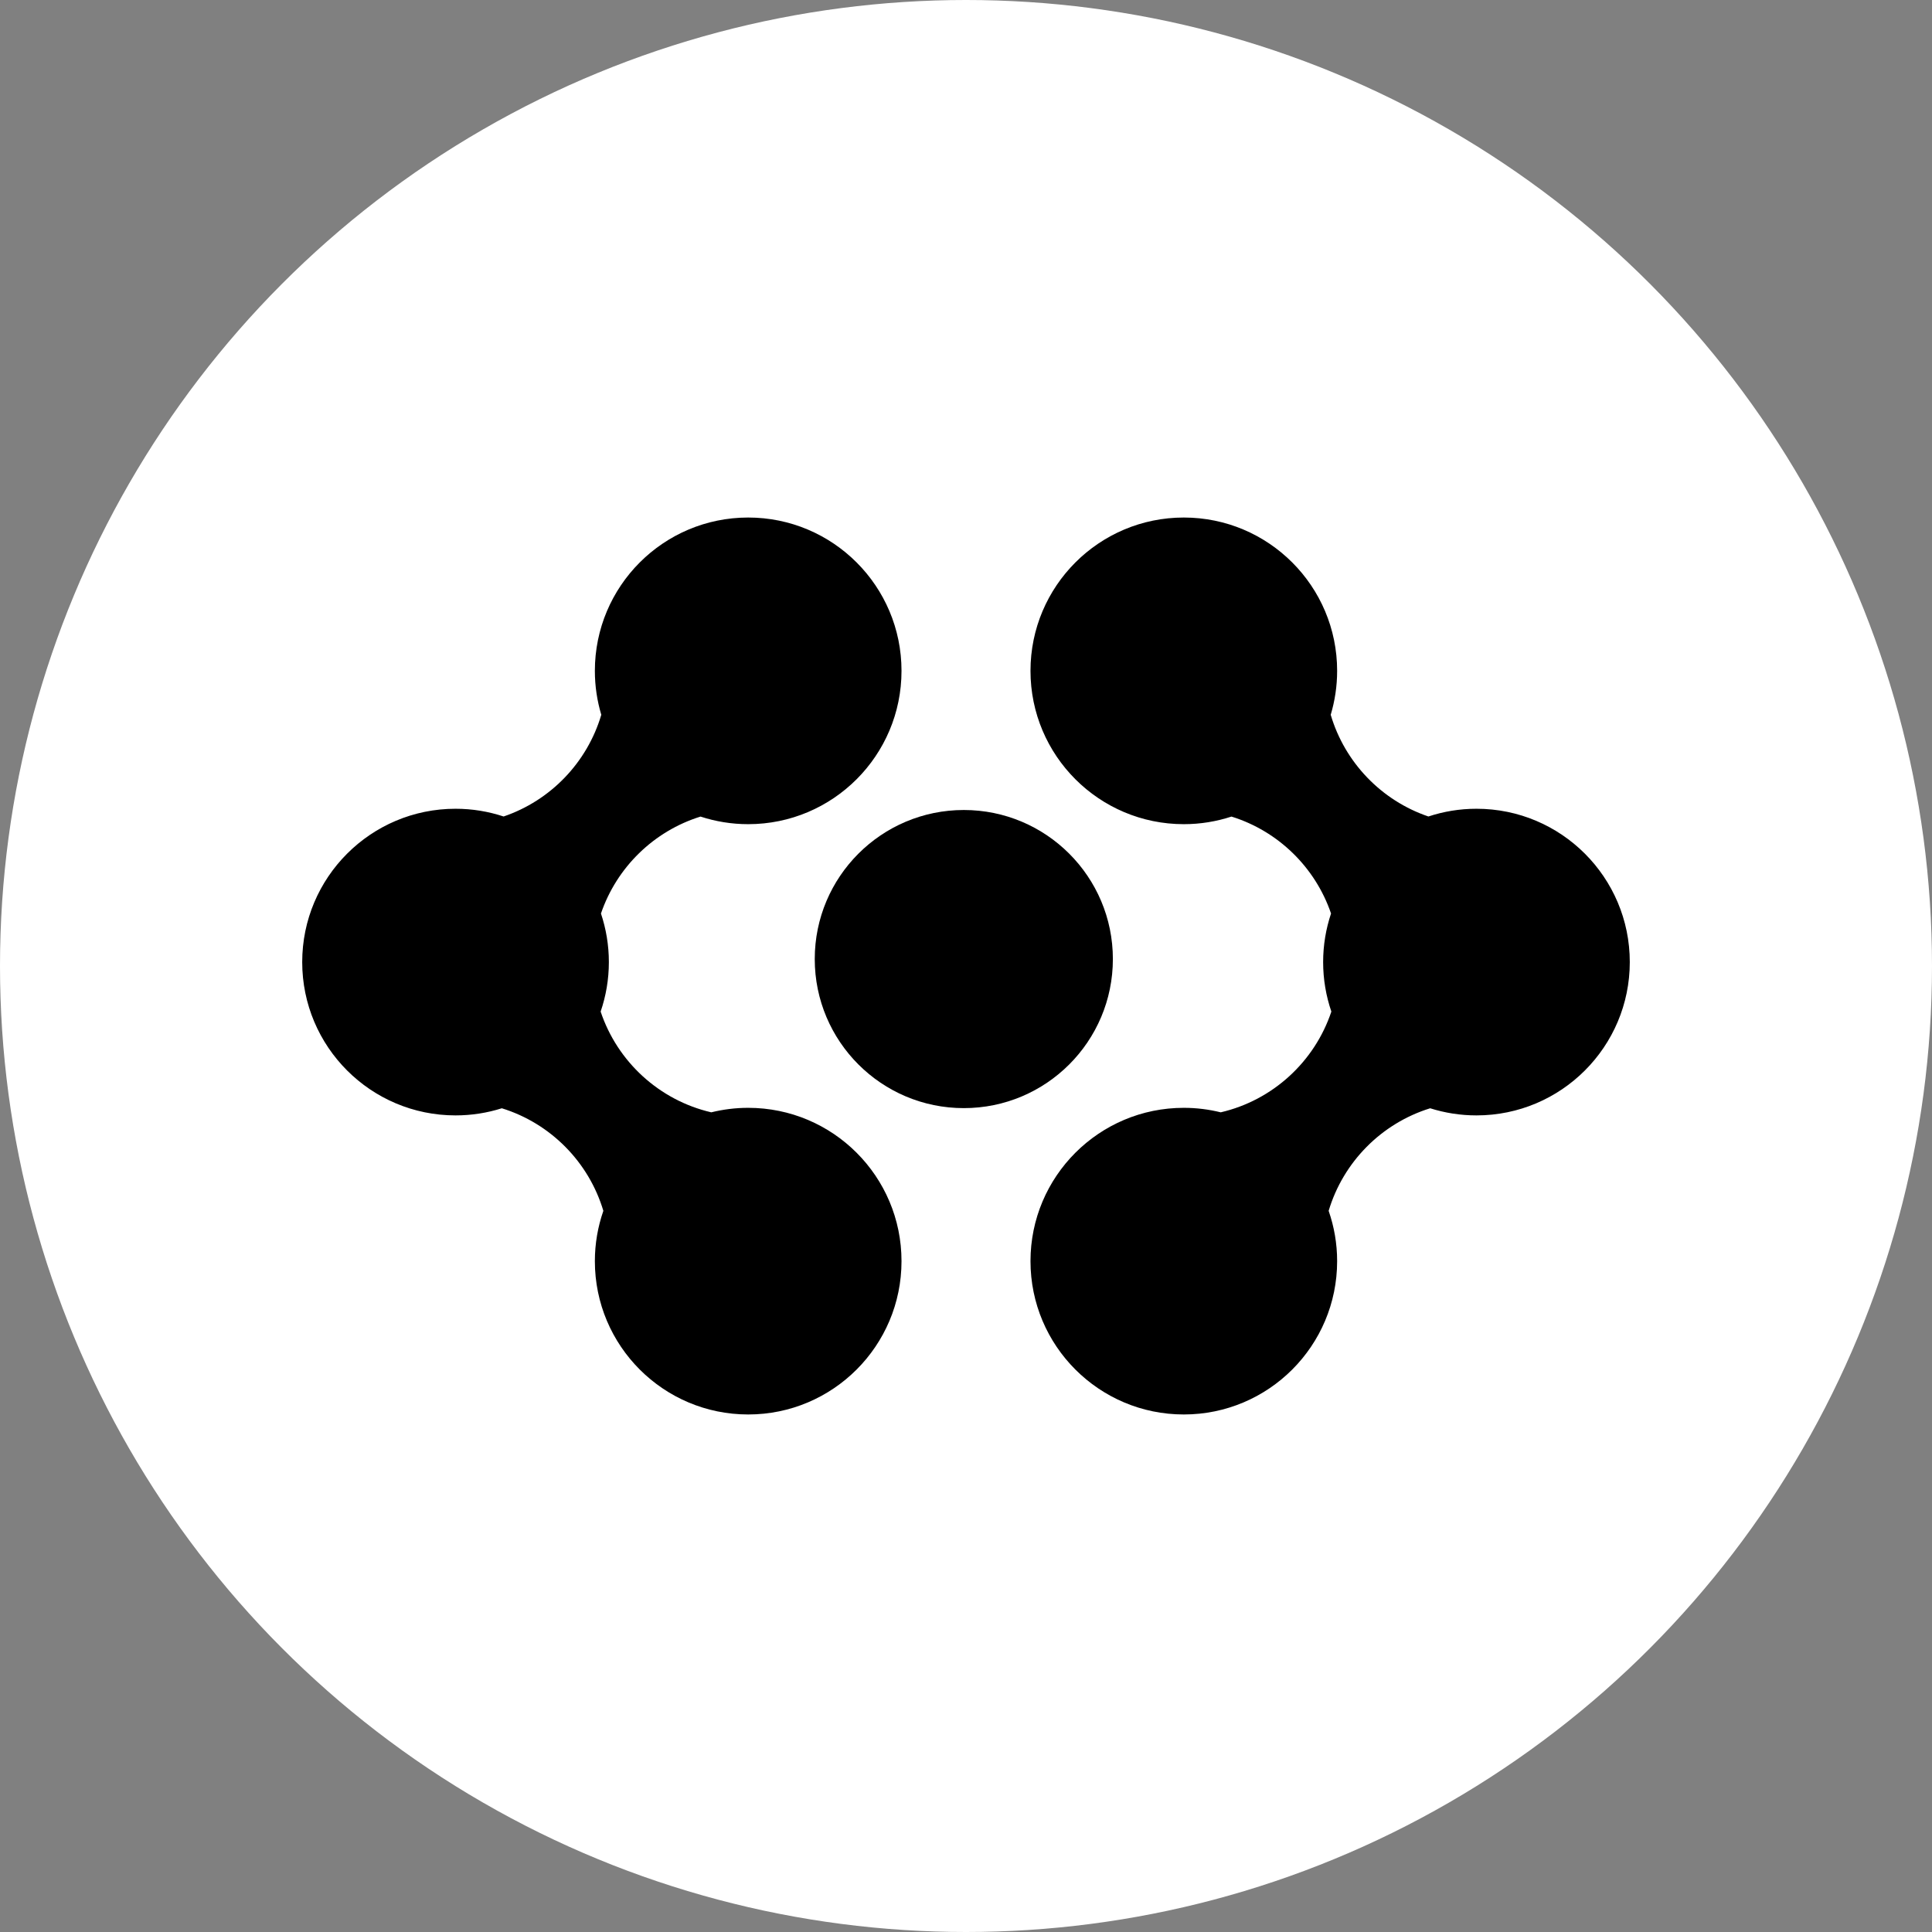
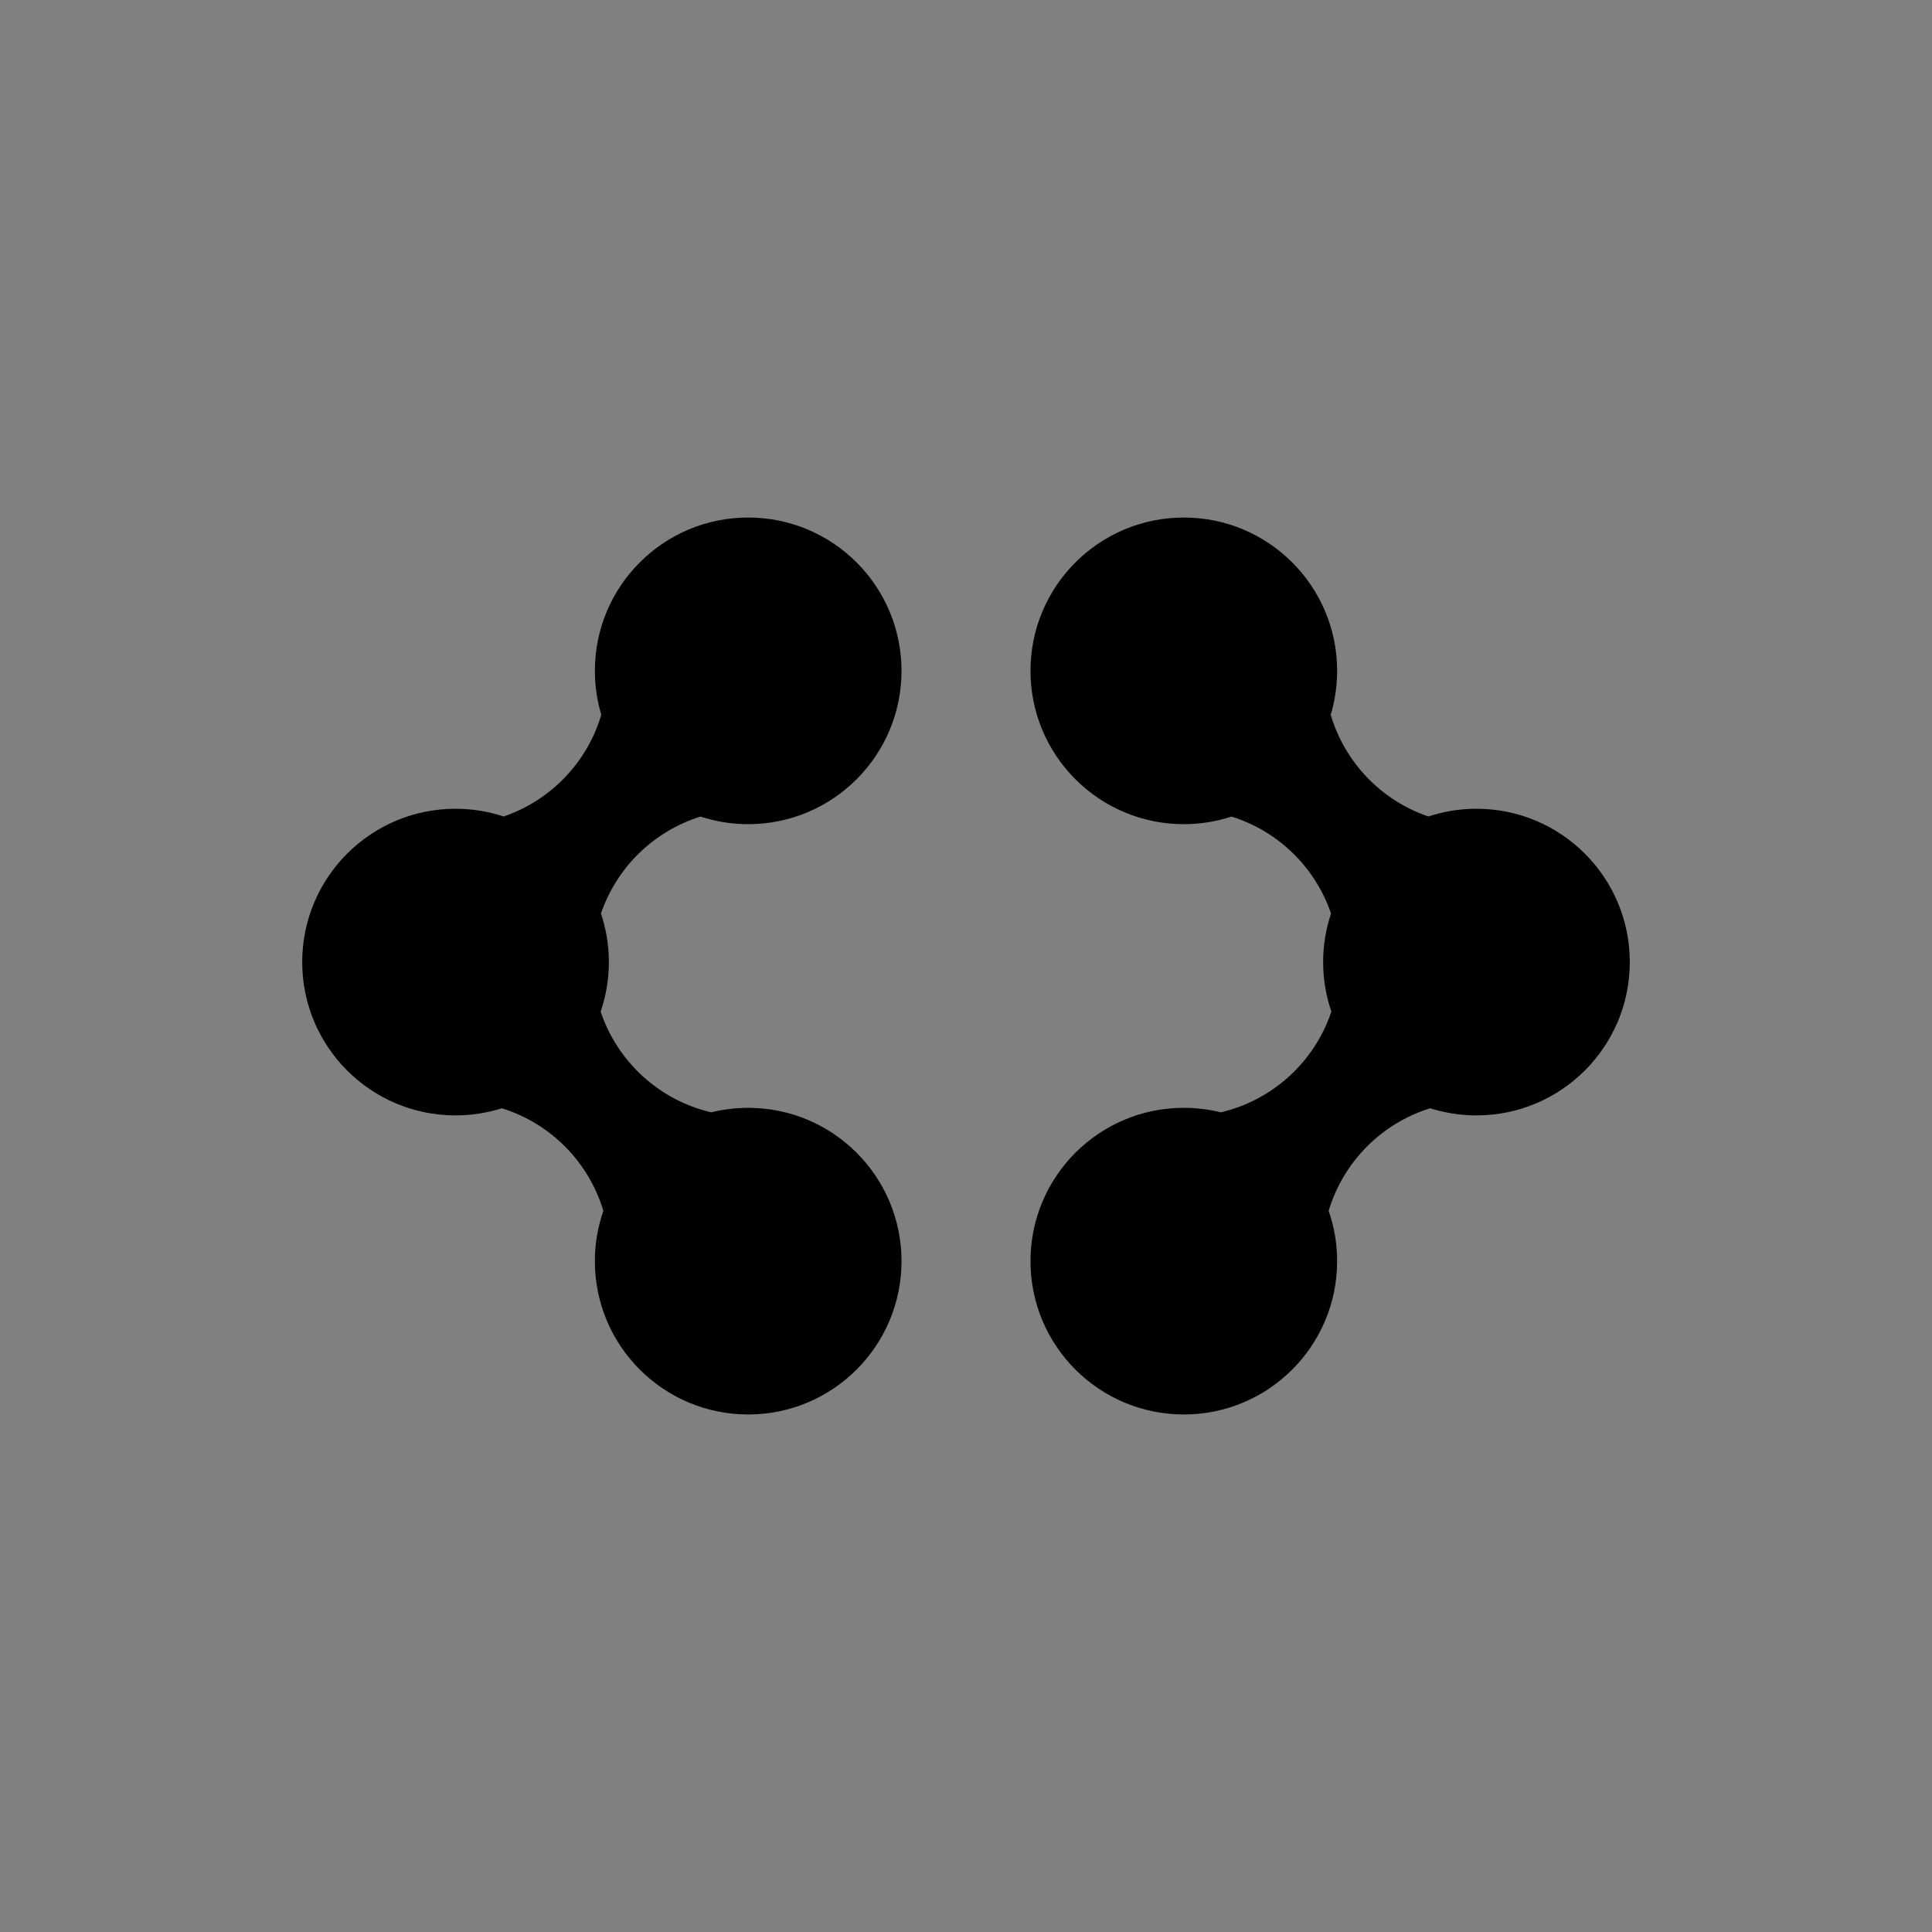
<svg xmlns="http://www.w3.org/2000/svg" id="CIRCLE_OUTLINE_BLACK" viewBox="0 0 512 512">
  <rect x="0" y="0" width="512" height="512" fill="#808080" stroke="none" />
-   <circle cx="256" cy="256" r="256" fill="#fff" stroke-width="0" />
  <path d="M198.278,293.585c-3.374,0-6.65.419-9.784,1.194-13.793-3.202-24.886-13.421-29.318-26.697,1.405-4.118,2.179-8.528,2.179-13.122,0-4.5-.743-8.825-2.094-12.871,4.173-12.231,14.006-21.842,26.385-25.687,3.977,1.3,8.22,2.013,12.632,2.013,22.44,0,40.632-18.191,40.632-40.632s-18.191-40.632-40.632-40.632-40.632,18.191-40.632,40.632c0,4.048.6,7.955,1.702,11.644-3.737,12.65-13.454,22.729-25.887,26.95-4.008-1.323-8.288-2.049-12.74-2.049-22.44,0-40.632,18.191-40.632,40.632s18.191,40.632,40.632,40.632c4.276,0,8.396-.664,12.267-1.889,12.897,3.99,23.04,14.232,26.907,27.182-1.451,4.178-2.25,8.66-2.25,13.332,0,22.44,18.191,40.632,40.632,40.632s40.632-18.191,40.632-40.632-18.191-40.632-40.632-40.632Z" fill="#000" stroke-width="0" />
  <path d="M313.722,293.585c3.374,0,6.65.419,9.784,1.194,13.793-3.202,24.886-13.421,29.318-26.697-1.405-4.118-2.179-8.528-2.179-13.122,0-4.5.743-8.825,2.094-12.871-4.173-12.231-14.006-21.842-26.385-25.687-3.977,1.3-8.22,2.013-12.632,2.013-22.44,0-40.632-18.191-40.632-40.632,0-22.44,18.191-40.632,40.632-40.632s40.632,18.191,40.632,40.632c0,4.048-.6,7.955-1.702,11.644,3.737,12.65,13.454,22.729,25.887,26.95,4.008-1.323,8.288-2.049,12.74-2.049,22.44,0,40.632,18.191,40.632,40.632,0,22.44-18.191,40.632-40.632,40.632-4.276,0-8.396-.664-12.267-1.889-12.897,3.99-23.04,14.232-26.907,27.182,1.451,4.178,2.25,8.66,2.25,13.332,0,22.44-18.191,40.632-40.632,40.632-22.44,0-40.632-18.191-40.632-40.632s18.191-40.632,40.632-40.632Z" fill="#000" stroke-width="0" />
-   <circle cx="255.42" cy="254.161" r="39.503" fill="#000" stroke-width="0" />
</svg>